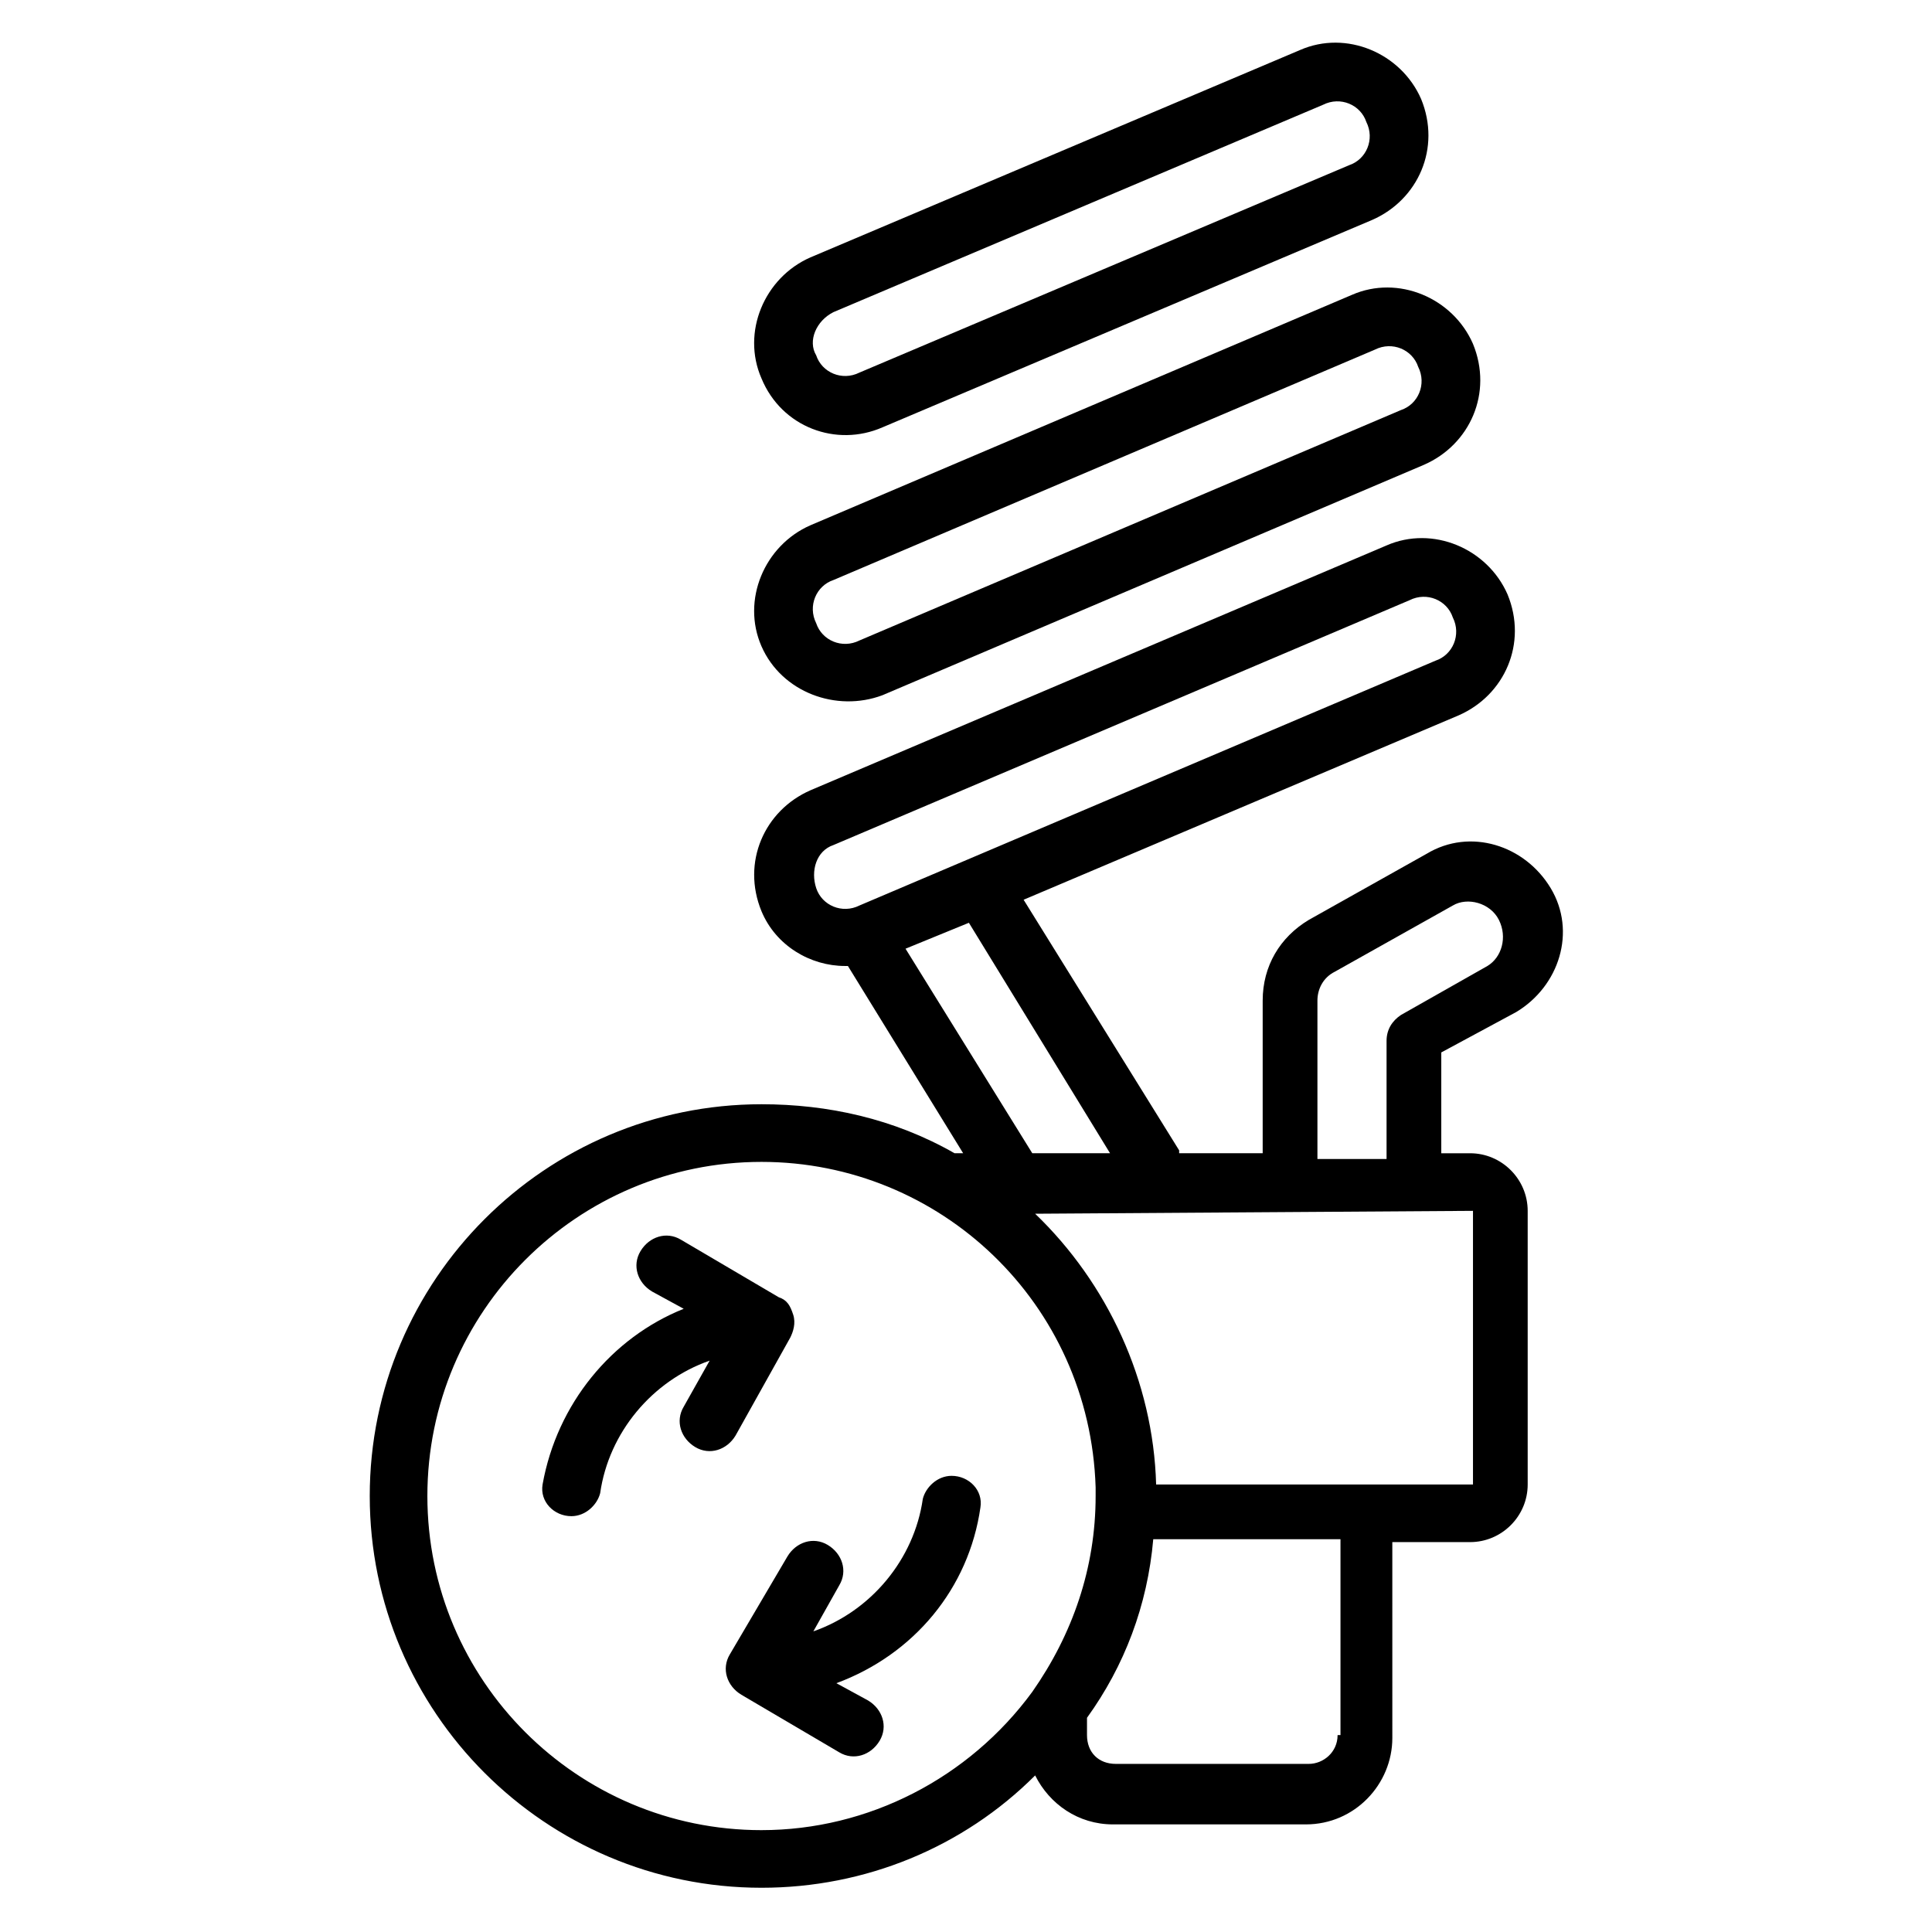
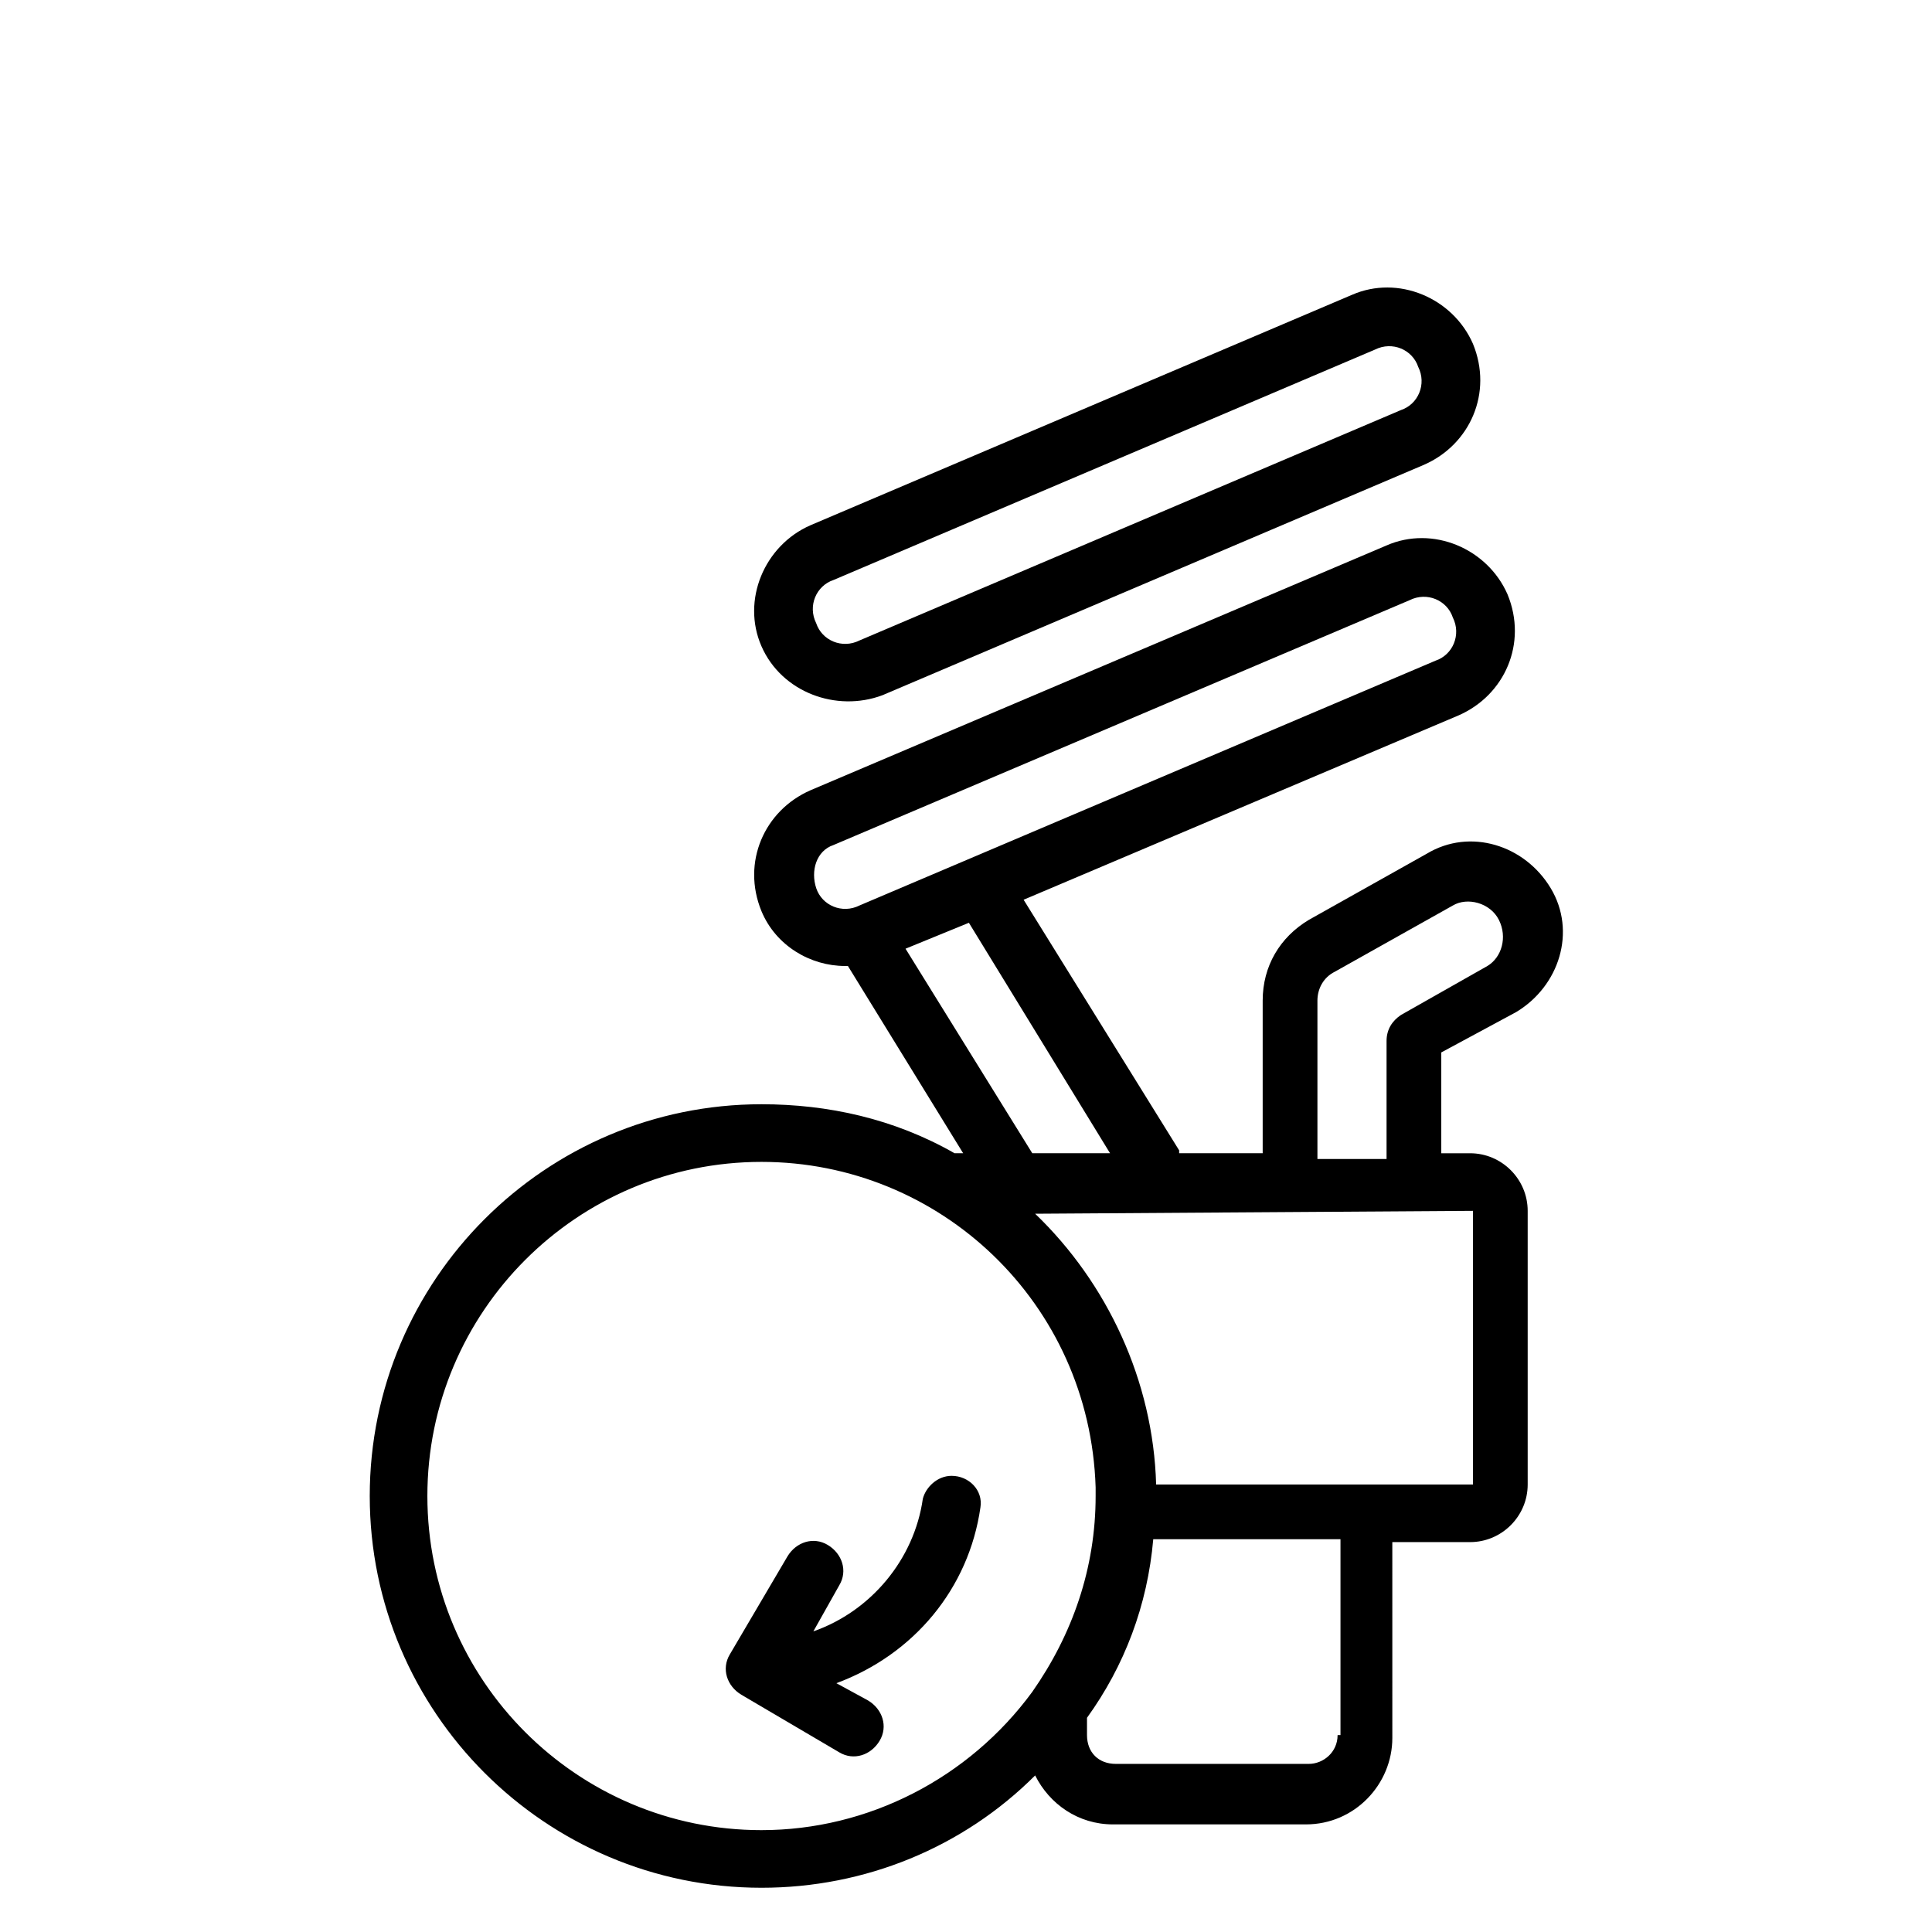
<svg xmlns="http://www.w3.org/2000/svg" fill="#000000" width="800px" height="800px" version="1.1" viewBox="144 144 512 512">
  <g>
-     <path d="m377.86 257.25 129.77-54.961c12.215-5.344 18.32-19.082 12.977-32.062-5.344-12.215-19.848-18.32-32.062-12.977l-129.77 54.961c-12.215 5.344-18.32 19.848-12.977 32.062 5.344 12.977 19.848 18.32 32.062 12.977zm-12.98-30.535 129.77-54.961c4.582-2.289 9.922 0 11.449 4.582 2.289 4.582 0 9.922-4.582 11.449l-129.77 54.961c-4.582 2.289-9.922 0-11.449-4.582-2.285-3.816 0.004-9.16 4.582-11.449z" />
    <path d="m377.86 328.24 143.51-61.066c12.215-5.344 18.32-19.082 12.977-32.062-5.344-12.215-19.848-18.32-32.062-12.977l-143.51 61.066c-12.215 5.344-18.32 19.848-12.977 32.062s19.848 17.559 32.062 12.977zm-12.98-30.531 143.51-61.066c4.582-2.289 9.922 0 11.449 4.582 2.289 4.582 0 9.922-4.582 11.449l-143.51 61.066c-4.582 2.289-9.922 0-11.449-4.582-2.285-4.582 0.004-9.922 4.582-11.449z" />
    <path d="m545.8 412.21c11.449-6.871 16.031-21.375 9.16-32.824-6.871-11.449-21.375-16.031-32.824-9.16l-31.297 17.559c-7.633 4.582-12.215 12.215-12.215 21.375v40.457h-22.137v-0.762l-41.219-66.414 115.27-48.855c12.215-5.344 18.32-19.082 12.977-32.062-5.344-12.215-19.848-18.32-32.062-12.977l-152.67 64.883c-12.215 5.344-18.32 19.082-12.977 32.062 3.816 9.16 12.977 14.504 22.137 14.504h0.762l30.535 49.617h-2.289c-16.031-9.16-33.586-12.977-51.145-12.977-57.25 0-103.82 46.562-103.82 103.82 0 57.25 46.562 103.82 103.82 103.82 27.48 0 53.434-10.688 72.52-29.77 3.816 7.633 11.449 12.977 20.609 12.977h51.145c12.977 0 22.902-10.688 22.902-22.902l-0.004-51.906h20.609c8.398 0 15.266-6.871 15.266-15.266v-72.52c0-8.398-6.871-15.266-15.266-15.266h-7.633v-26.719zm-185.49-32.824c-1.527-4.582 0-9.922 4.582-11.449l152.67-64.883c4.582-2.289 9.922 0 11.449 4.582 2.289 4.582 0 9.922-4.582 11.449l-152.67 64.883c-4.578 2.289-9.922 0-11.449-4.582zm23.664 16.031 16.793-6.871 37.402 61.066h-20.609zm-38.168 233.59c-48.855 0-88.547-39.695-88.547-88.547 0-48.855 39.695-88.547 88.547-88.547 47.328 0 87.023 37.402 88.547 86.258v2.289c0 19.082-6.106 36.641-16.793 51.906-16.793 22.898-43.512 36.641-71.754 36.641zm152.67-25.191c0 4.582-3.816 7.633-7.633 7.633h-51.145c-4.582 0-7.633-3.055-7.633-7.633v-4.582c9.922-13.742 16.031-29.77 17.559-47.328h49.617v51.91zm35.879-138.93v72.52h-83.969c-0.762-27.48-12.977-53.434-32.062-71.754zm-41.223-15.266v-40.457c0-3.055 1.527-6.106 4.582-7.633l31.297-17.559c3.816-2.289 9.922-0.762 12.215 3.816 2.289 4.582 0.762 9.922-3.055 12.215l-22.902 12.977c-2.289 1.527-3.816 3.816-3.816 6.871v31.297h-18.32z" />
-     <path d="m353.43 498.47c0.762-1.527 1.527-3.816 0.762-6.106-0.762-2.289-1.527-3.816-3.816-4.582l-25.953-15.266c-3.816-2.289-8.398-0.762-10.688 3.055-2.289 3.816-0.762 8.398 3.055 10.688l8.398 4.582c-19.082 7.633-33.586 25.191-37.402 46.562-0.762 4.582 3.055 8.398 7.633 8.398 3.816 0 6.871-3.055 7.633-6.106 2.289-16.031 13.742-29.77 29.008-35.113l-6.871 12.215c-2.289 3.816-0.762 8.398 3.055 10.688s8.398 0.762 10.688-3.055z" />
    <path d="m403.82 543.51c0.762-4.582-3.055-8.398-7.633-8.398-3.816 0-6.871 3.055-7.633 6.106-2.289 16.031-13.742 29.77-29.008 35.113l6.871-12.215c2.289-3.816 0.762-8.398-3.055-10.688-3.816-2.289-8.398-0.762-10.688 3.055l-15.266 25.953c-2.289 3.816-0.762 8.398 3.055 10.688l25.953 15.266c3.816 2.289 8.398 0.762 10.688-3.055 2.289-3.816 0.762-8.398-3.055-10.688l-8.398-4.582c20.609-7.625 35.113-25.18 38.168-46.555z" />
  </g>
</svg>